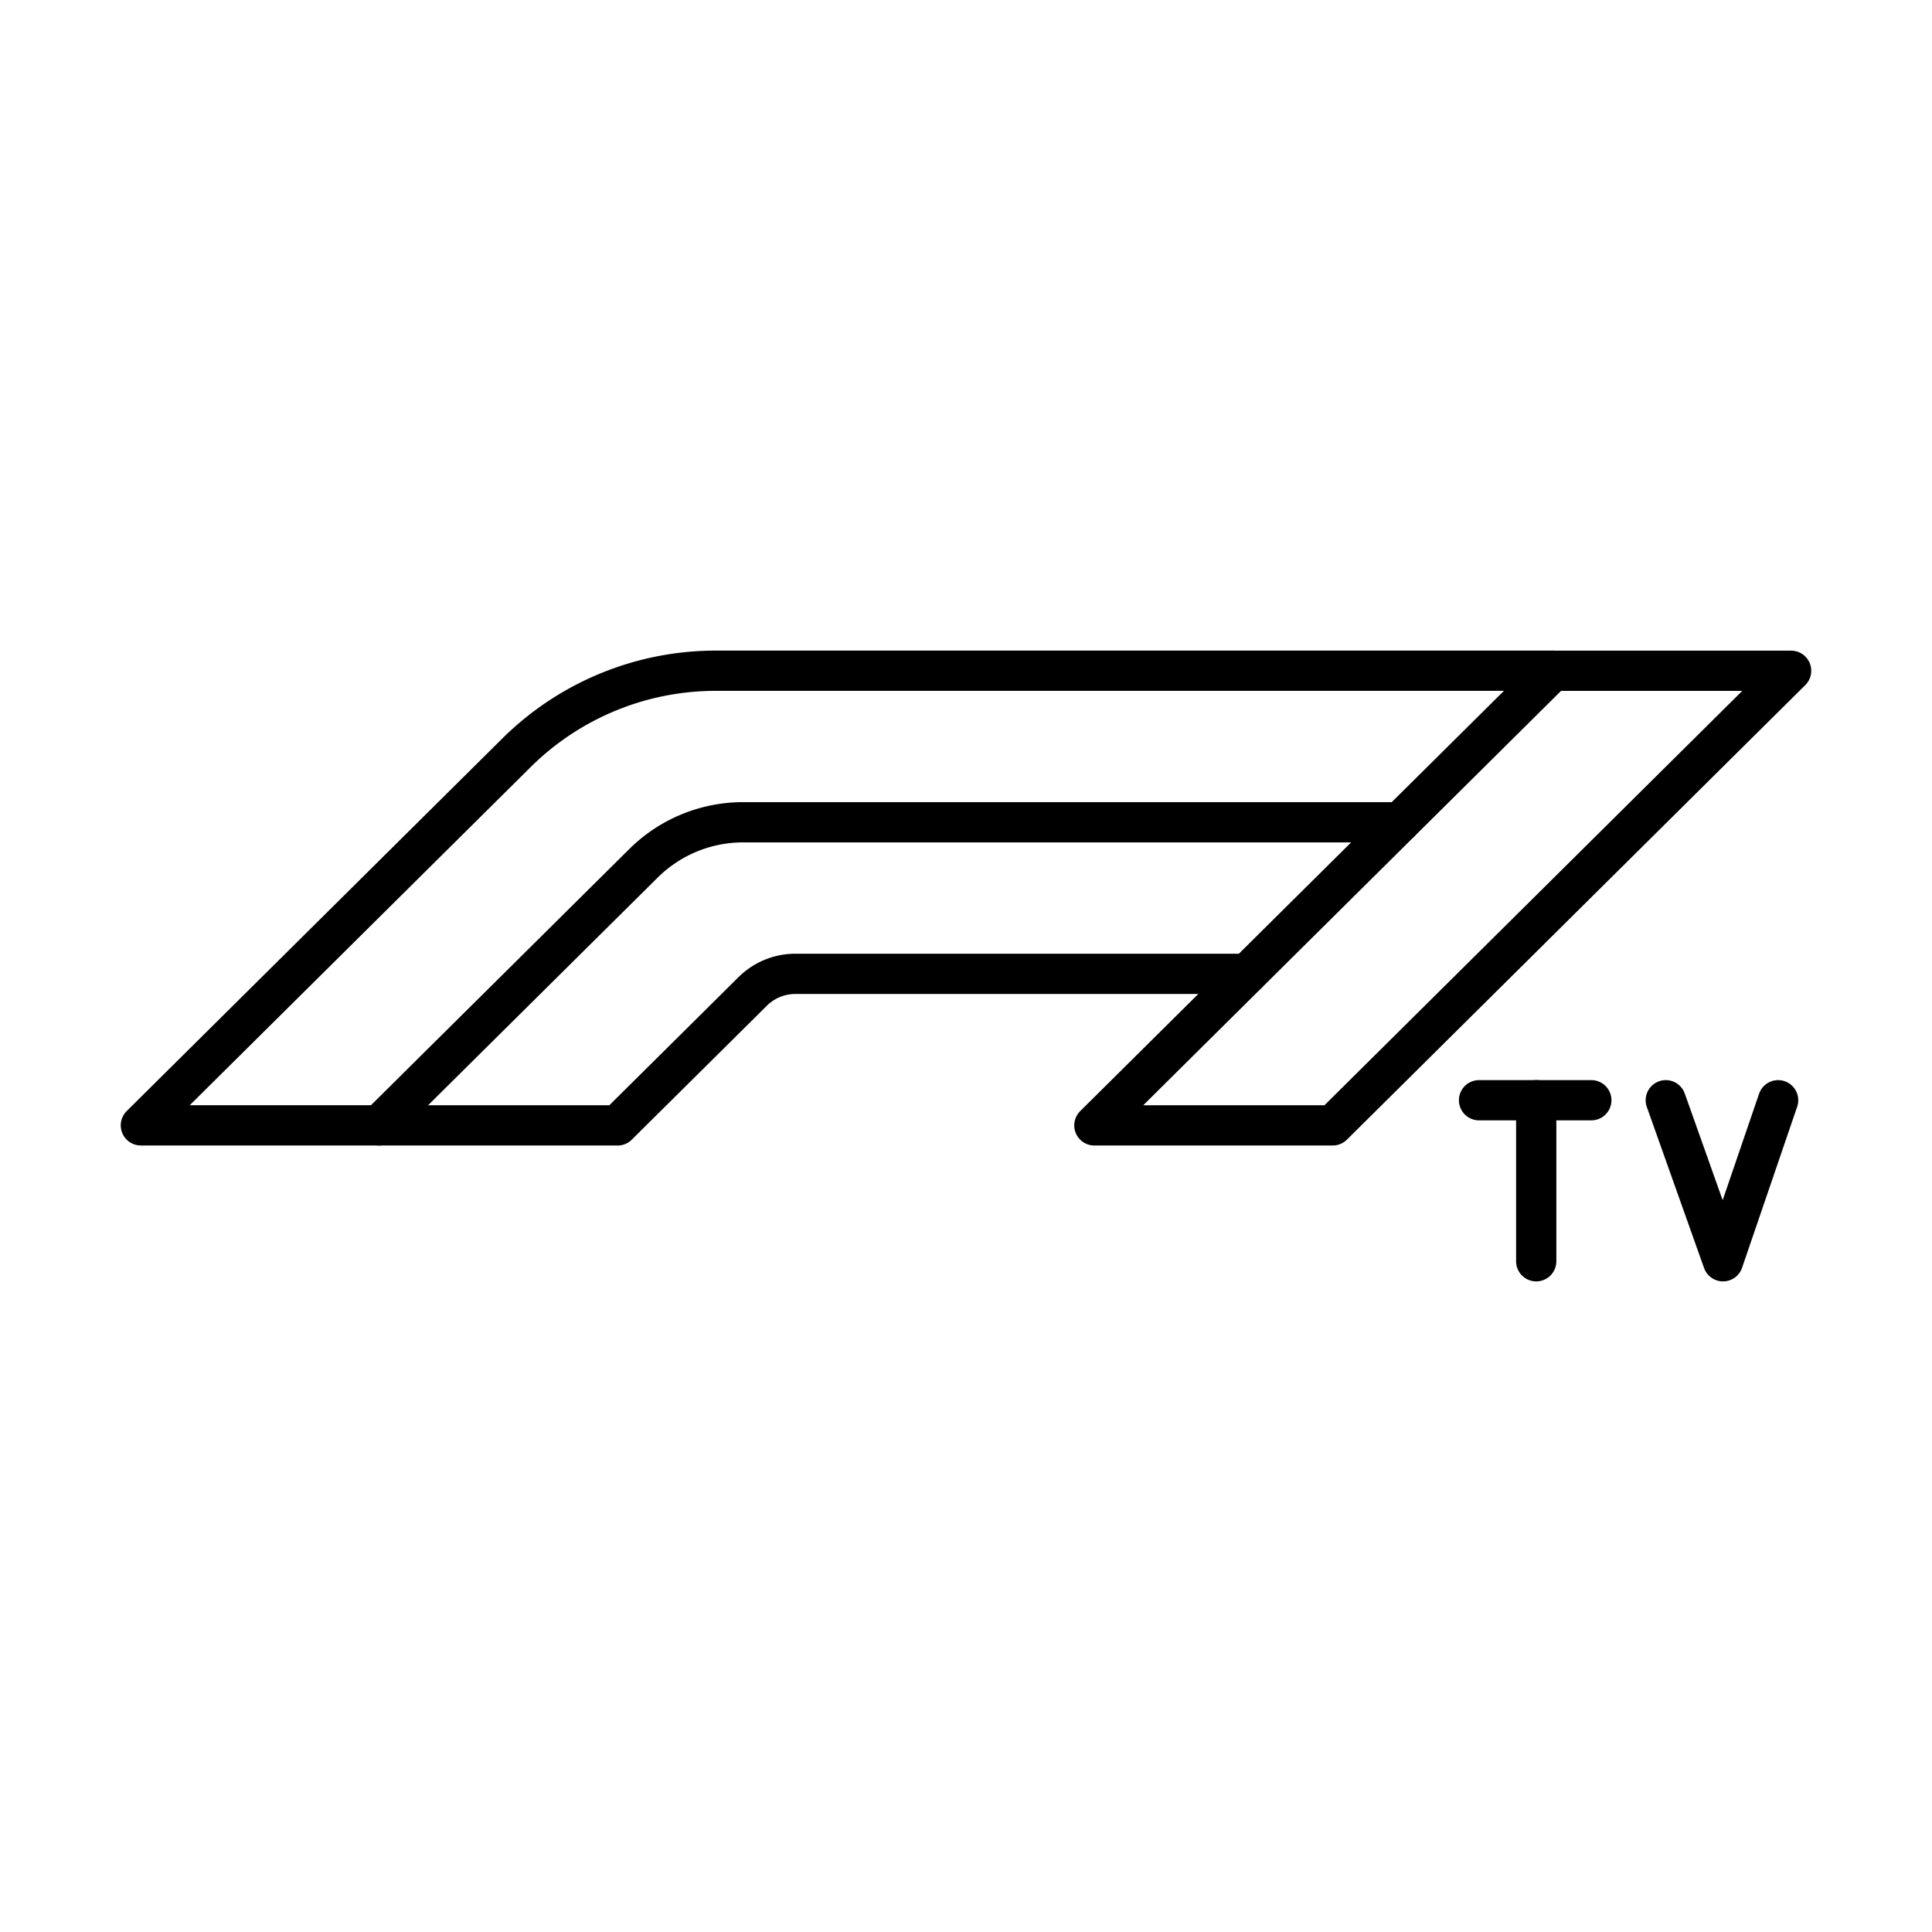
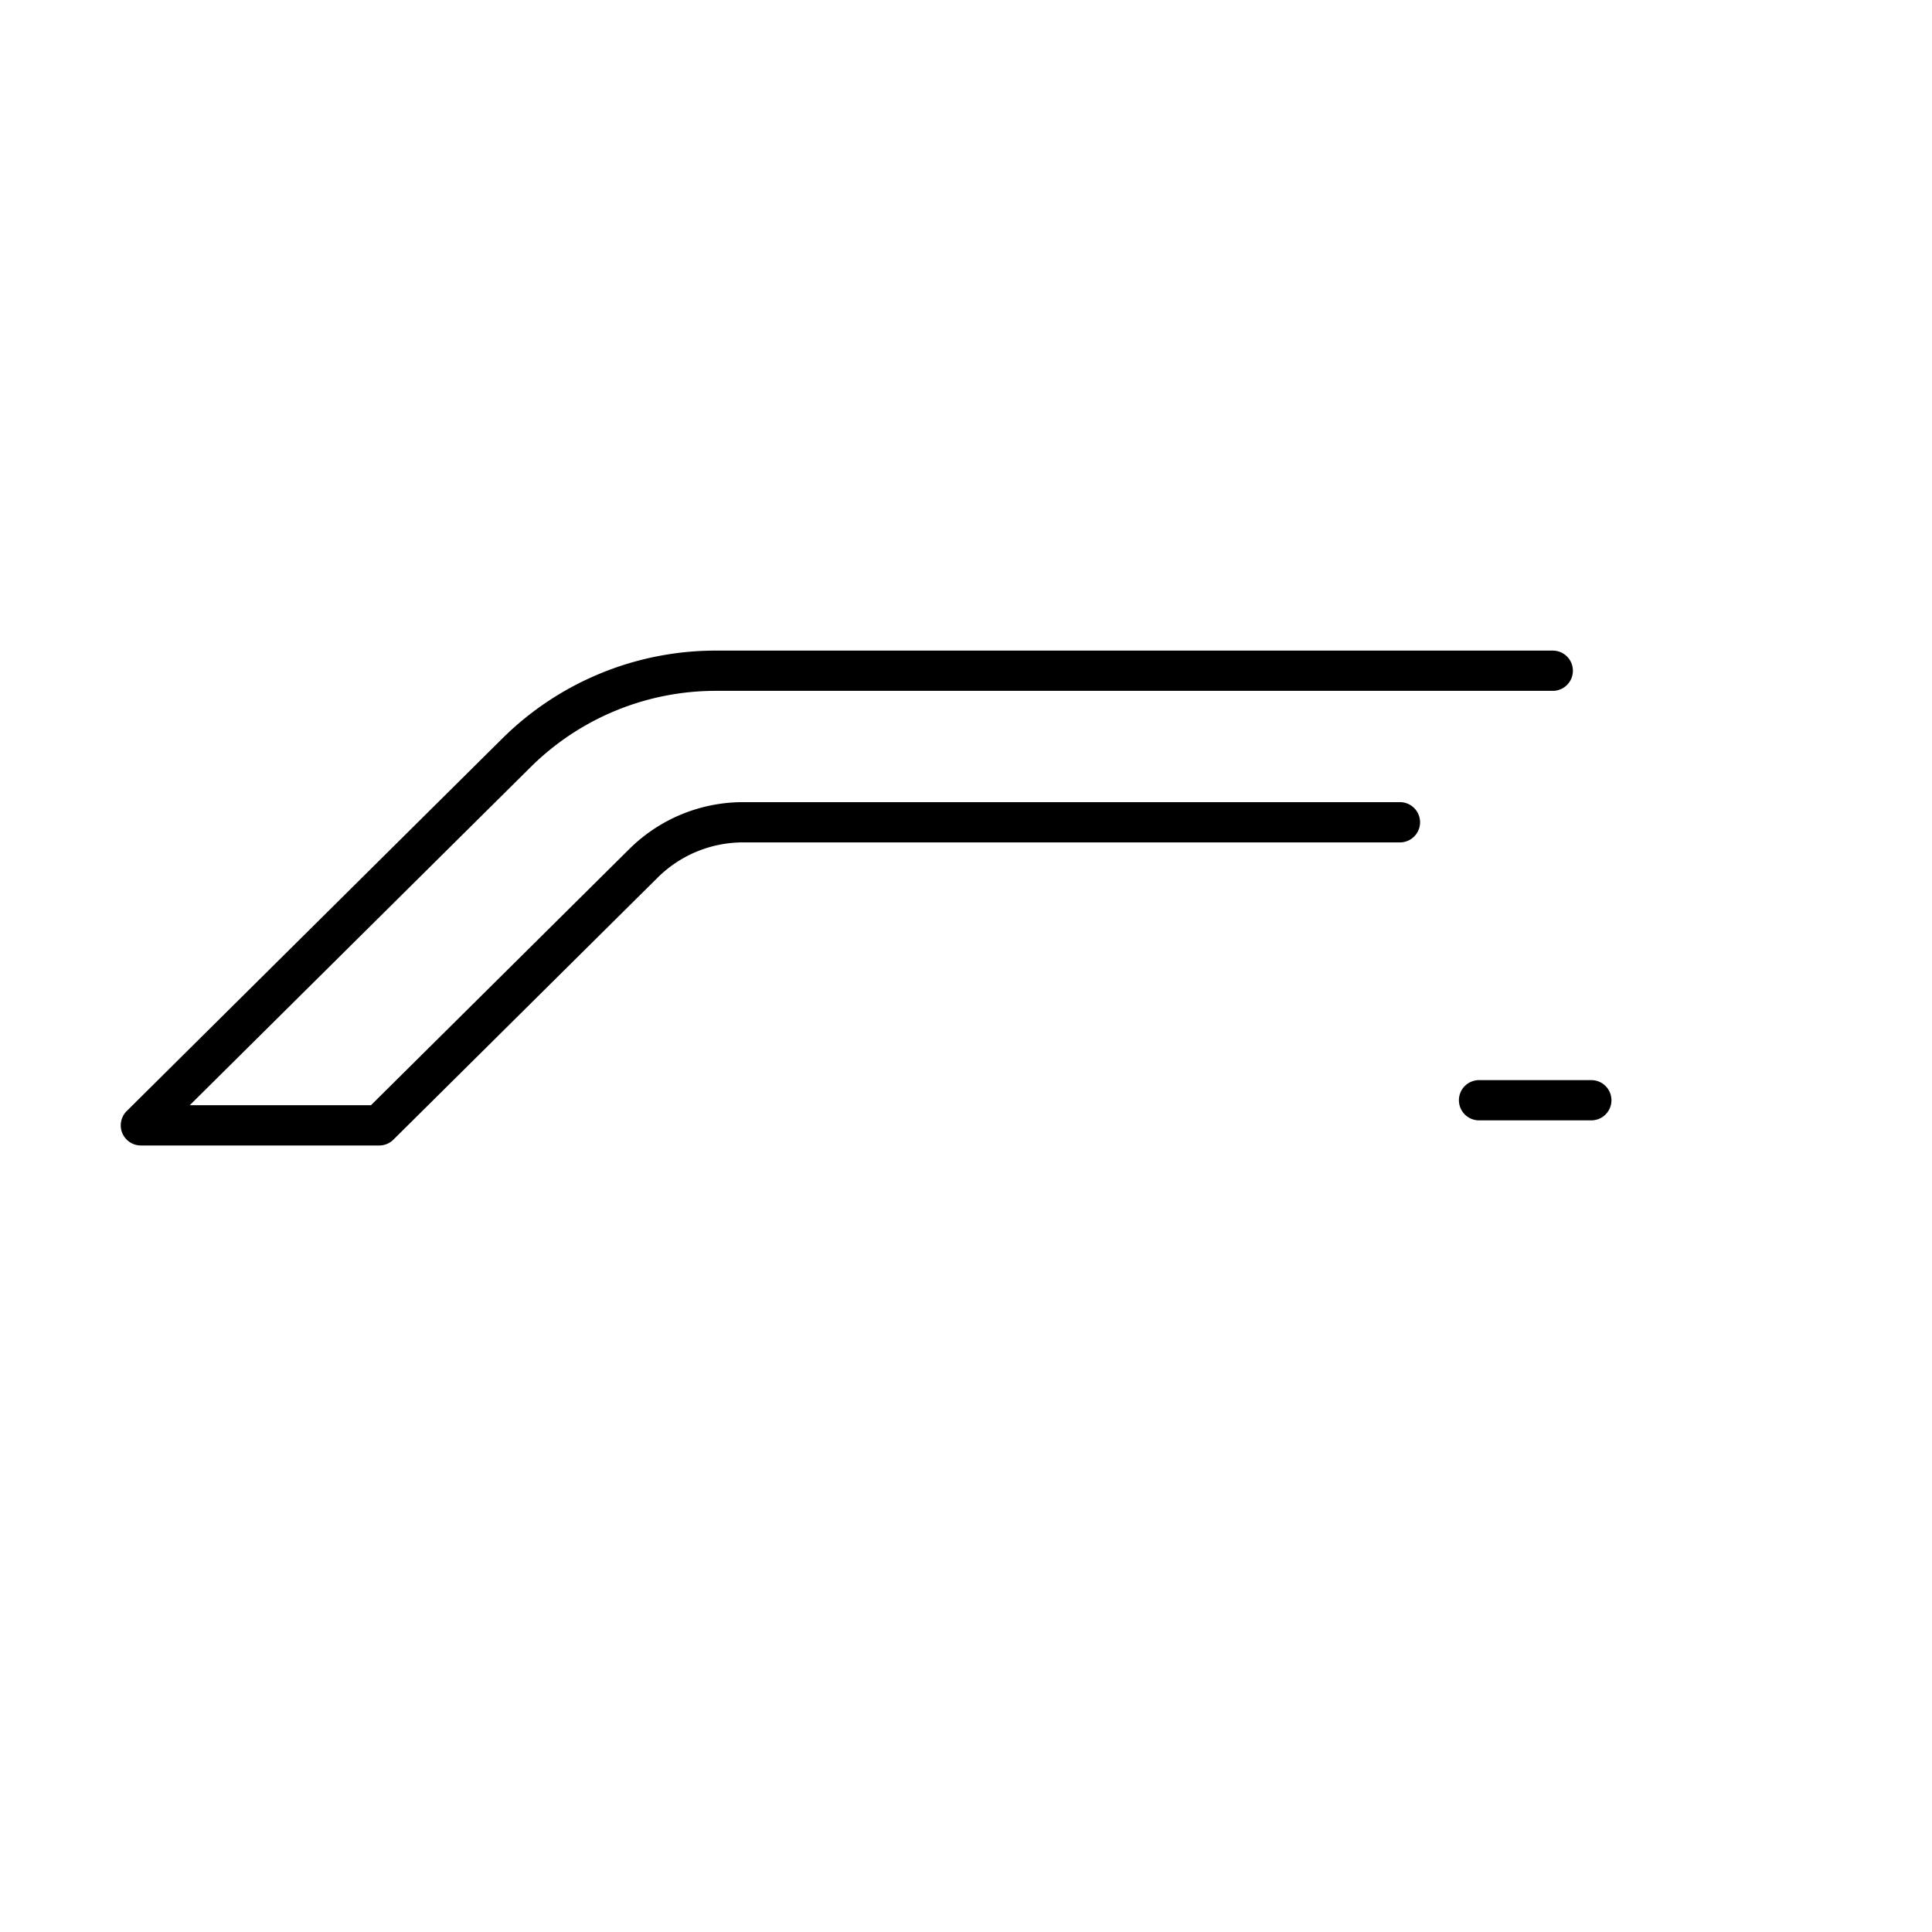
<svg xmlns="http://www.w3.org/2000/svg" width="800px" height="800px" viewBox="0 0 48 48">
  <defs>
    <style>.a{isolation:isolate;}.b{fill:none;stroke:#000000;stroke-linecap:round;stroke-linejoin:round;}</style>
  </defs>
  <g class="a">
    <line class="b" x1="36.746" y1="27.335" x2="39.536" y2="27.335" />
-     <line class="b" x1="38.167" y1="31.336" x2="38.167" y2="27.335" />
  </g>
  <g class="a">
-     <polyline class="b" points="44.177 27.335 42.808 31.336 41.386 27.335" />
-   </g>
-   <polygon class="b" points="44.5 16.665 38.578 16.665 27.189 27.96 33.111 27.96 44.5 16.665" />
+     </g>
  <path class="b" d="M38.578,16.664H17.788a7.03,7.03,0,0,0-4.95,2.033L3.5,27.959H9.422L15.99,21.446a3.515,3.515,0,0,1,2.475-1.017H34.781" />
-   <path class="b" d="M9.422,27.96h5.922l3.357-3.329a1.506,1.506,0,0,1,1.061-.436H30.985" />
</svg>